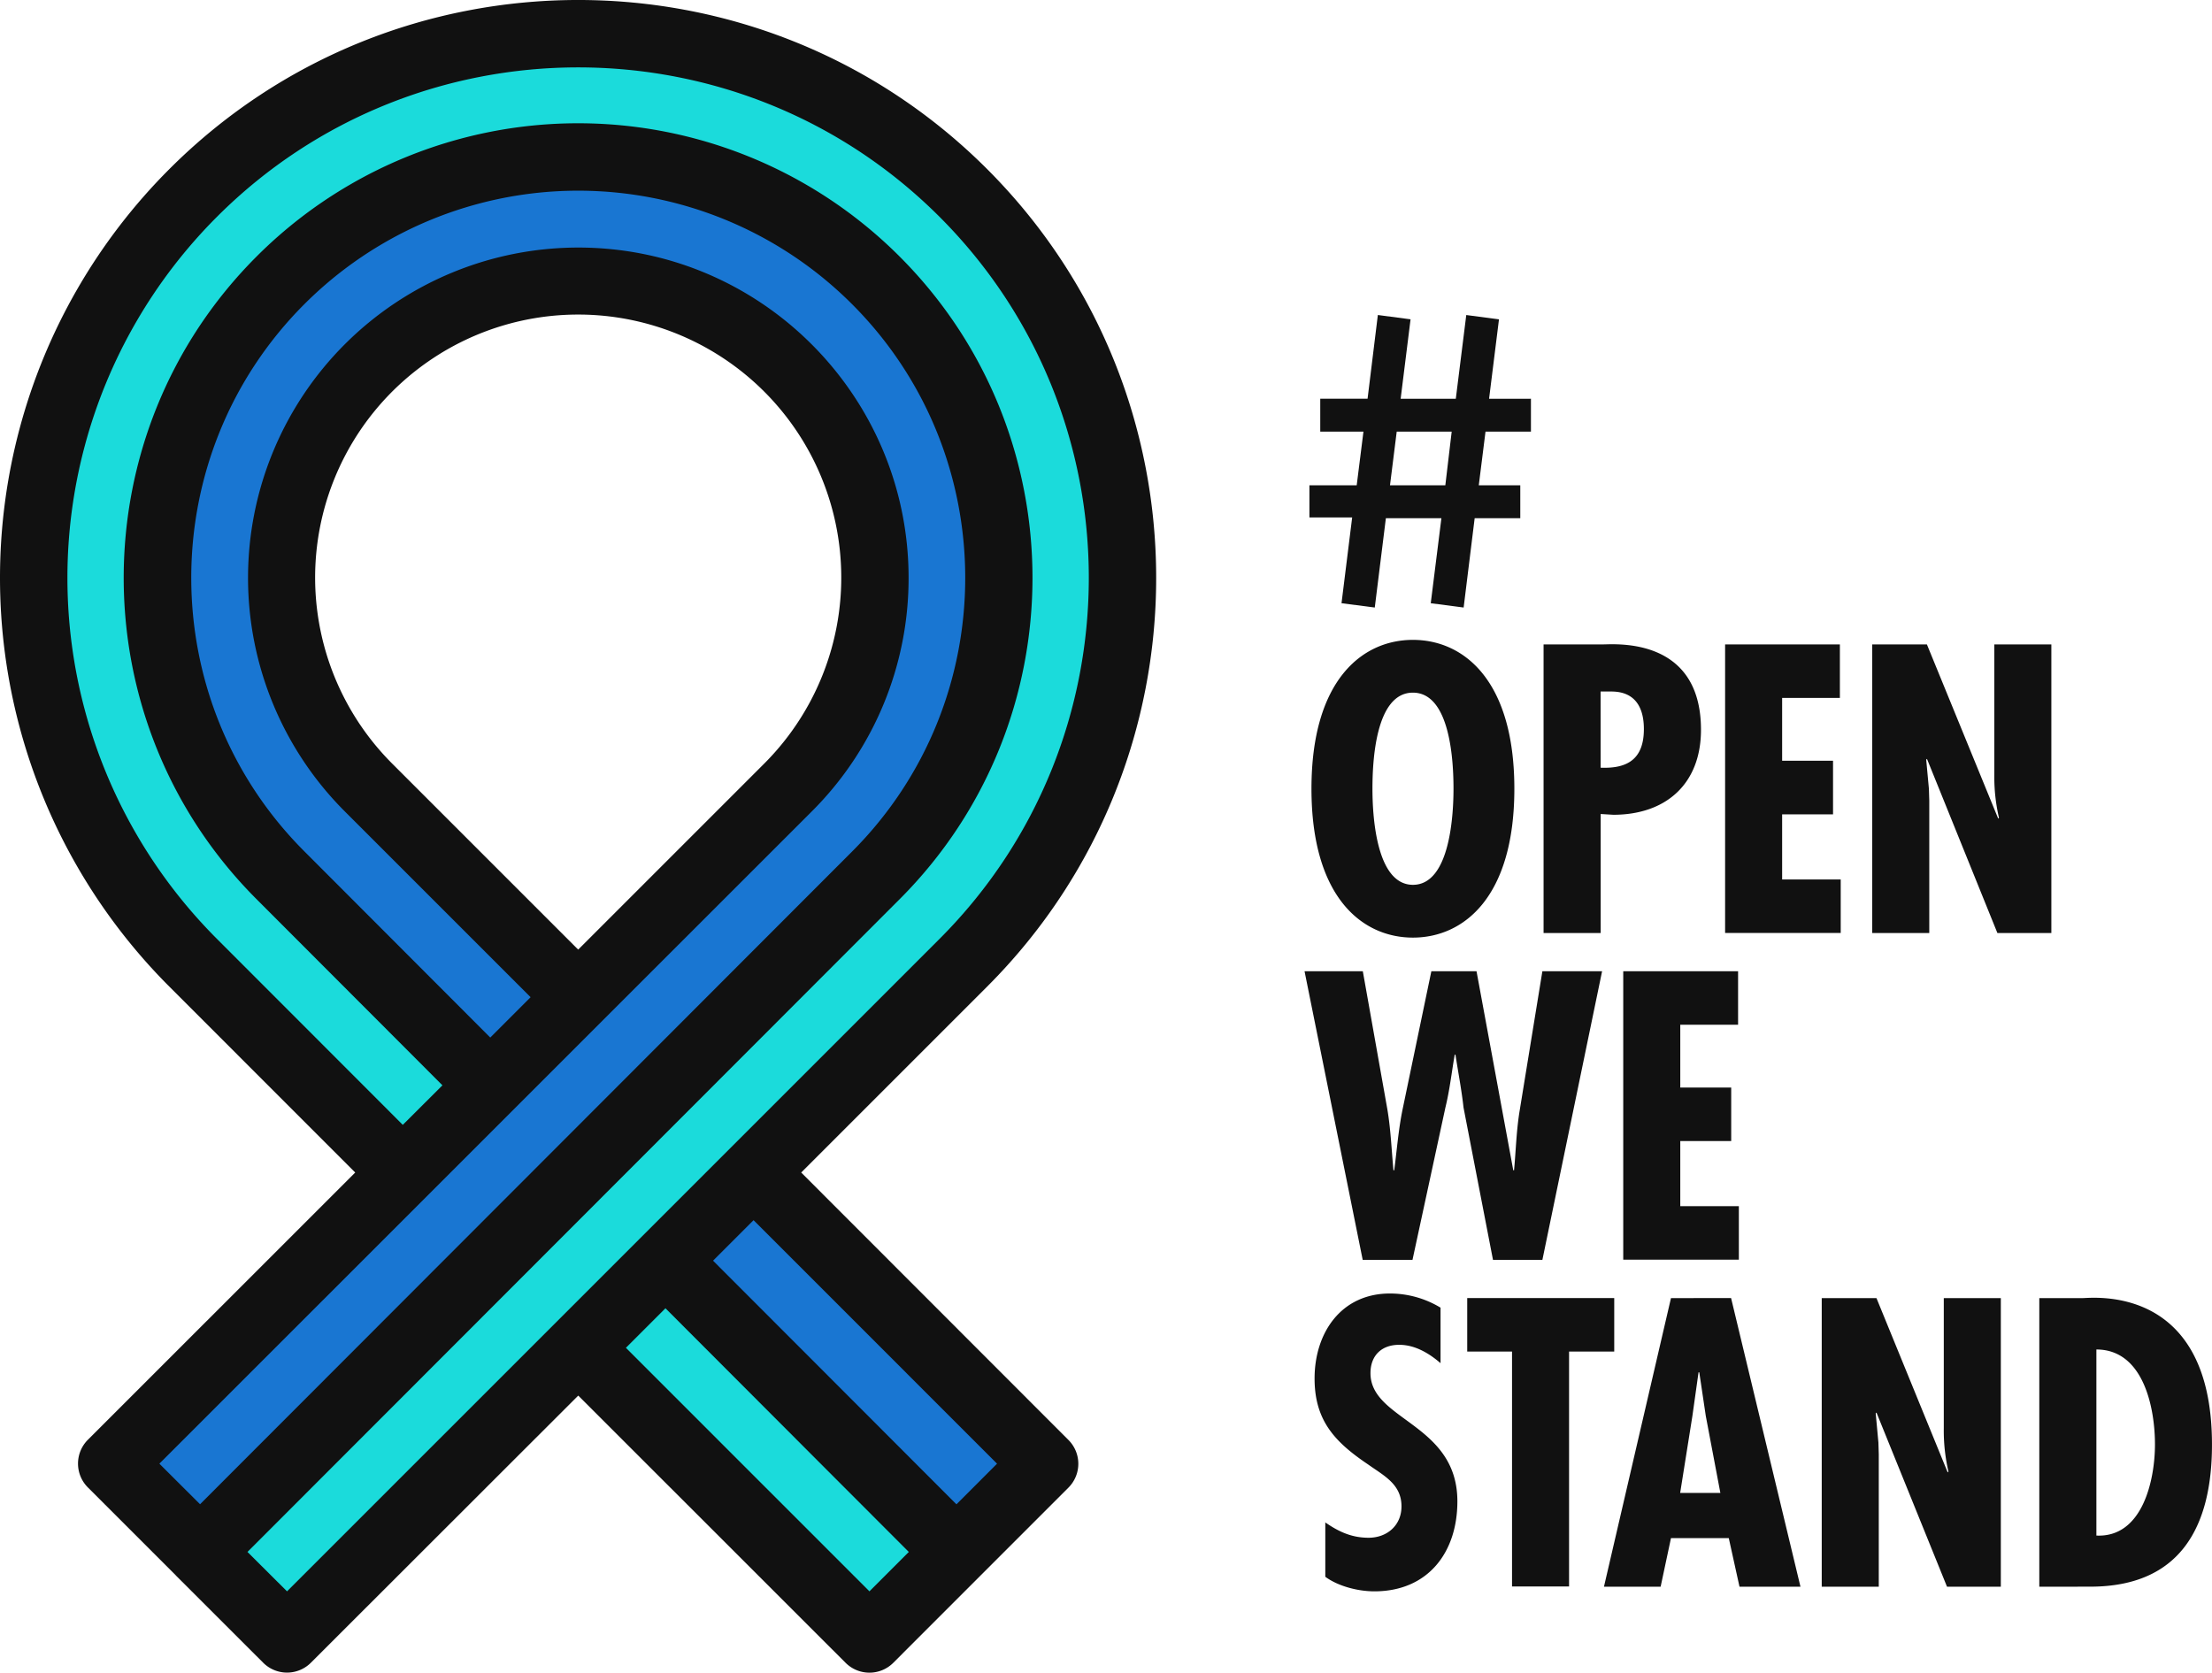
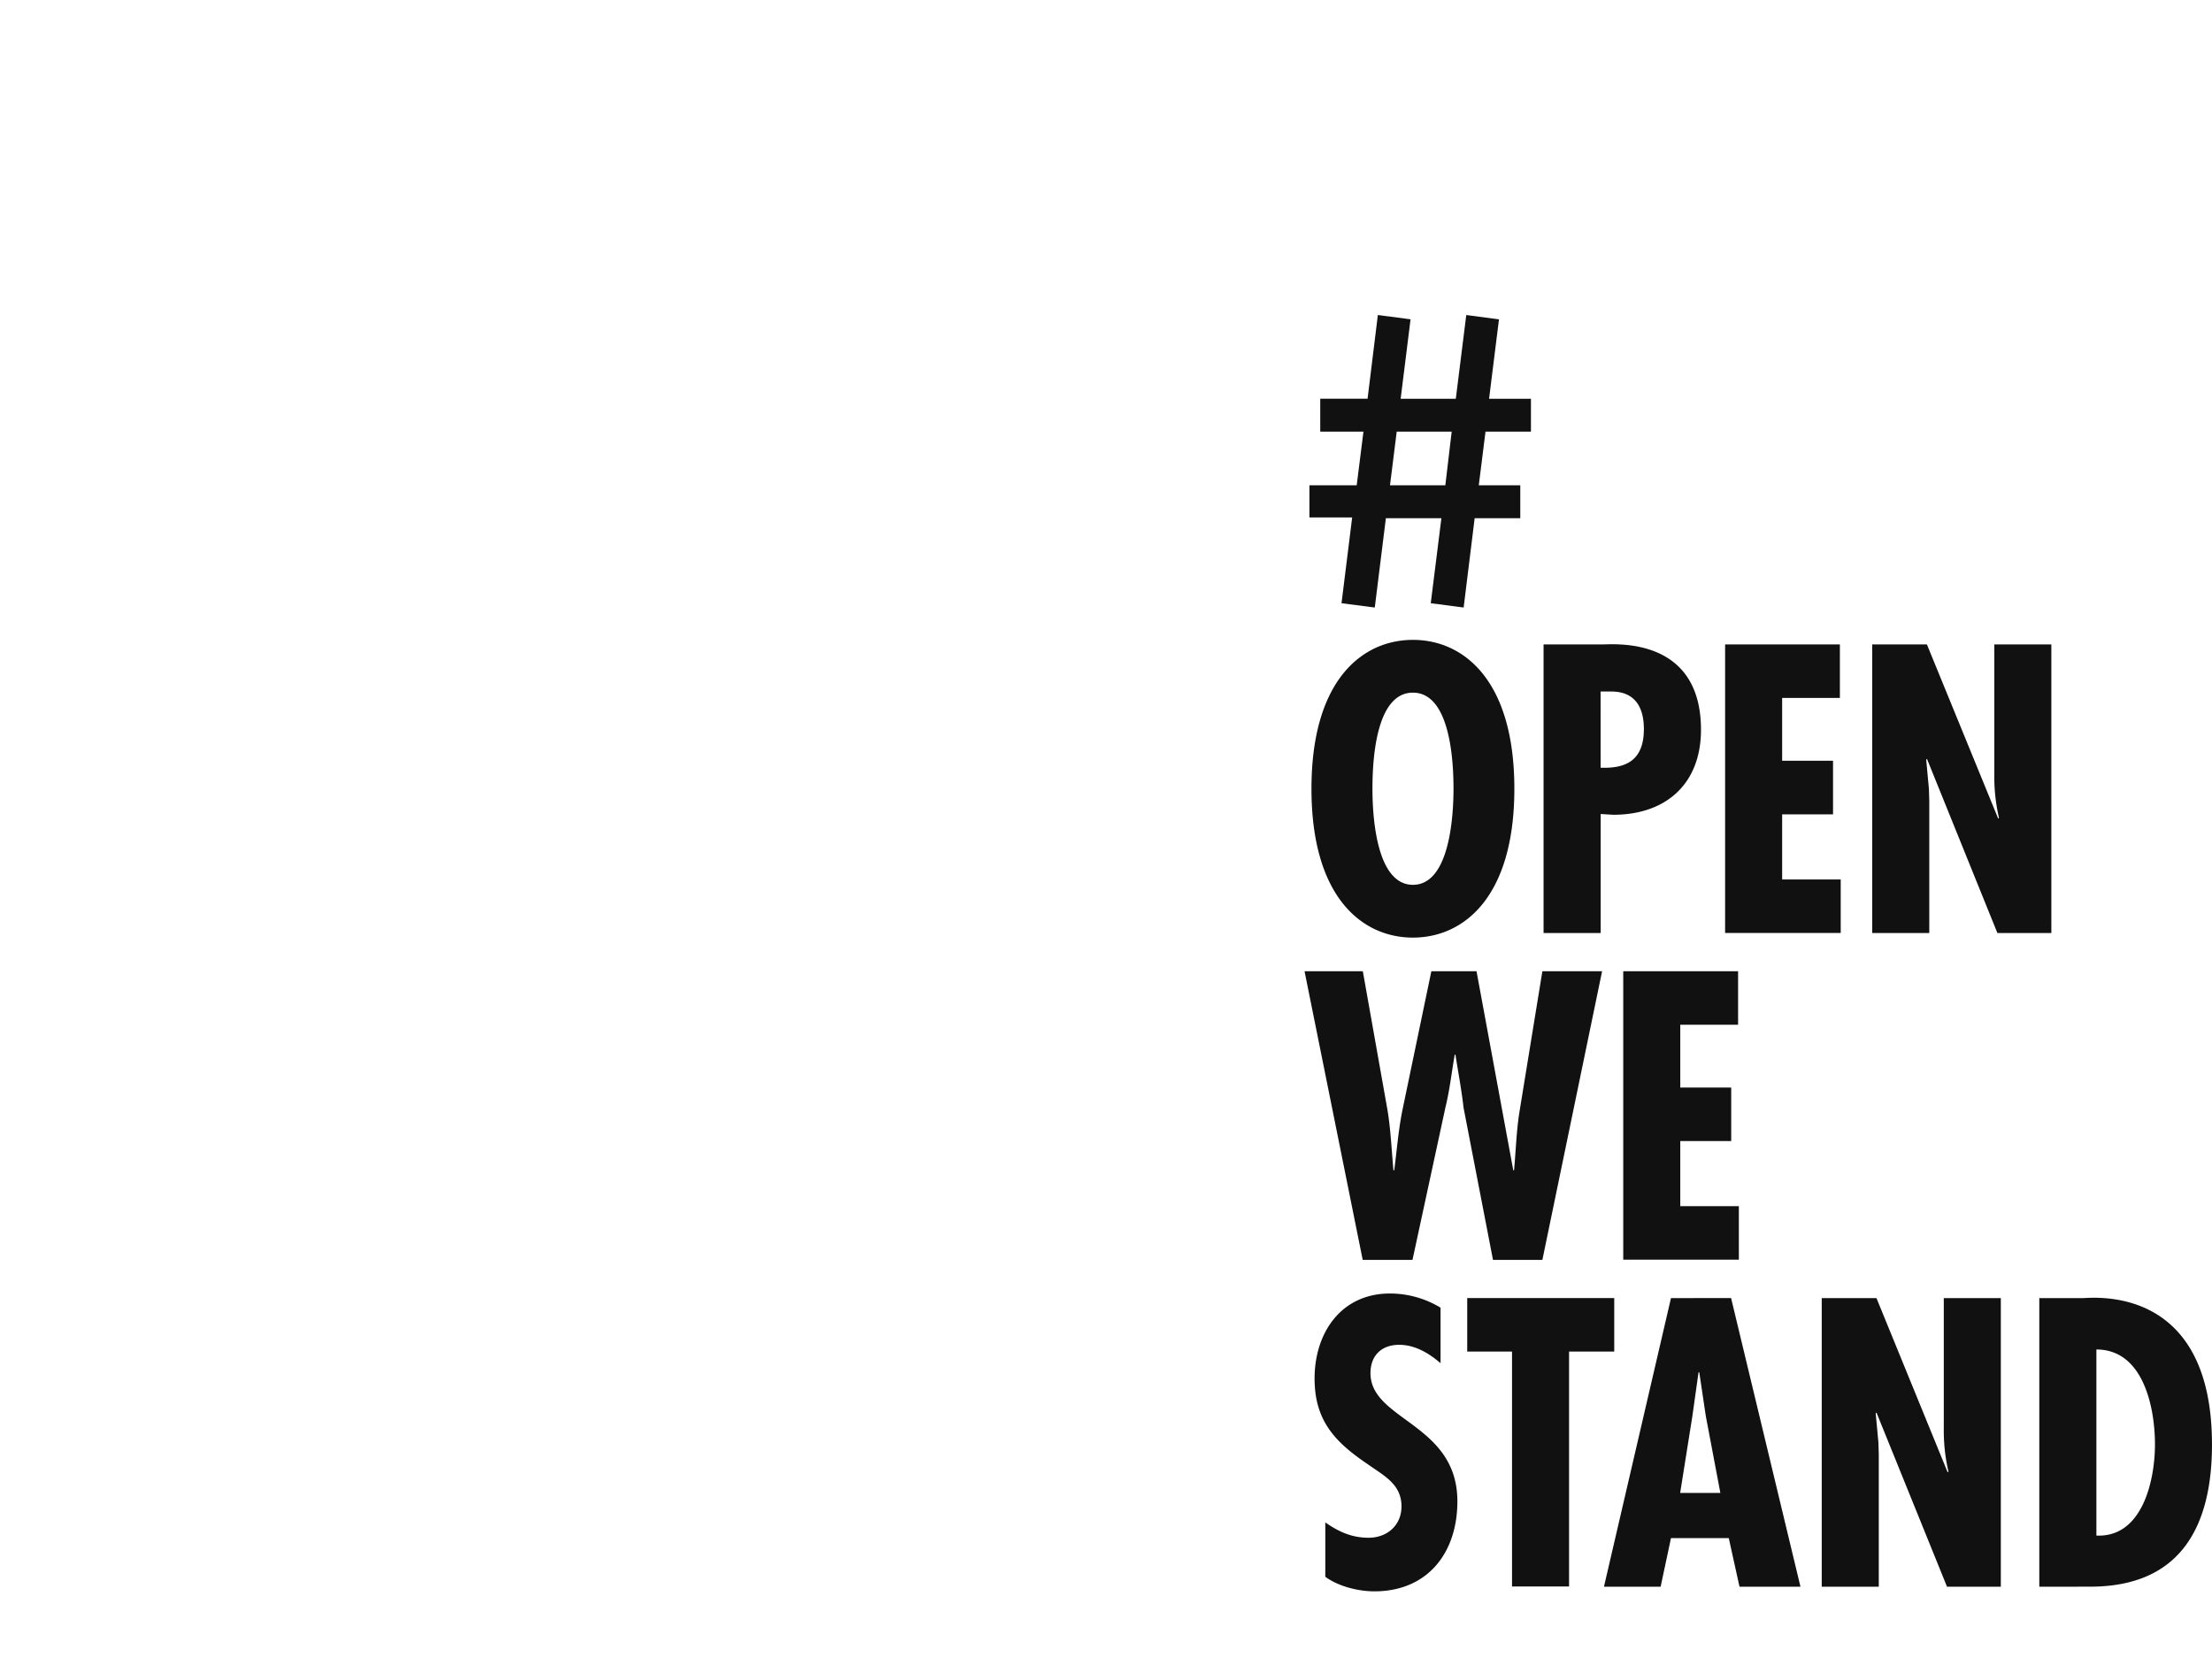
<svg xmlns="http://www.w3.org/2000/svg" viewBox="0 0 950.91 719.13">
  <defs>
    <style>.e8e367fe-010a-46dc-8d16-e75b286afa7f{fill:#1bdbdb;}.ed7caa81-0b76-4257-a29e-965f774665ab{fill:#1976d2;}.a9c36dc5-184c-4a5e-864e-96d0484a925c{fill:#111;}</style>
  </defs>
  <g id="b0e8fba8-53dc-44e1-ae9b-a478f2cba863" data-name="Layer 1">
-     <path class="e8e367fe-010a-46dc-8d16-e75b286afa7f" d="M248.59,579.48,123.39,704.65,86,667.24v0L211.08,542l56.68-56.75,18.65-18.67,90.1-90.2c70.54-70.54,70.54-185.33,0-255.87a180.91,180.91,0,0,0-255.89,0c-70.55,70.54-70.55,185.33,0,255.87l90.1,90.2L173.19,504.1,83.06,414c-91.43-91.41-91.43-239.62,0-331s239.6-91.41,331,0,91.41,239.62,0,331L323.94,504.1,286.05,542Zm0,0L373.76,704.65l37.41-37.41L286.05,542Z" />
-     <path class="ed7caa81-0b76-4257-a29e-965f774665ab" d="M449.11,629.27l-37.94,38L286.05,542l37.89-37.89ZM158.41,338.58a127.58,127.58,0,1,1,180.31,0l-90.16,90.15ZM173.19,504.1,48,629.27,86,667.21,211.08,542l56.68-56.75,18.65-18.67,90.1-90.2c70.54-70.54,70.54-185.33,0-255.87a180.91,180.91,0,0,0-255.89,0c-70.55,70.54-70.55,185.33,0,255.87l90.1,90.2Z" />
-     <path class="a9c36dc5-184c-4a5e-864e-96d0484a925c" d="M344.43,504.1l79.91-79.91c96.91-96.91,96.91-254.6,0-351.51s-254.62-96.91-351.52,0a248.51,248.51,0,0,0,0,351.51L152.7,504.1,37.78,619a14.49,14.49,0,0,0,0,20.49l37.83,37.83a1.71,1.71,0,0,0,.11.14l37.43,37.4a14.5,14.5,0,0,0,20.49,0L248.58,600,363.51,714.89a14.51,14.51,0,0,0,20.5,0l37.33-37.35.07,0,0-.07,37.9-37.9a14.49,14.49,0,0,0,0-20.49ZM258.81,439,349,348.83a141.43,141.43,0,0,0,41.59-100.4c0-78.29-63.69-142-142-142a142,142,0,0,0-100.4,242.38l79.91,79.91-17.34,17.35-79.87-80C66,301.23,66,195.64,130.86,130.75a166.42,166.42,0,0,1,235.41,0c64.89,64.89,64.89,170.48,0,235.38L86,646.72,68.51,629.27Zm-10.25-30.74-79.91-79.91a113.09,113.09,0,1,1,159.82,0ZM123.39,684.16l-17-16.94,280.32-280.6c76.19-76.2,76.19-200.17,0-276.36a195.39,195.39,0,0,0-276.39,0c-76.19,76.19-76.19,200.16,0,276.35l79.88,80-17.05,17L93.31,403.7a219.54,219.54,0,0,1,0-310.53c85.6-85.6,224.91-85.6,310.54,0s85.61,224.92,0,310.53L238.35,569.2h0l0,0Zm250.37,0L269.07,579.46l17-17L390.68,667.23Zm37.41-37.41L306.53,542l17.41-17.41L428.62,629.28Z" />
    <path class="a9c36dc5-184c-4a5e-864e-96d0484a925c" d="M658.13,171.43v14.14H638.6l-2.89,23.06h17.84v14.15H633.94l-4.74,38.41-14.14-1.85,4.58-36.56H595.77L591,261.19l-14.3-1.85,4.58-36.89H562.9V208.63h20.33l2.9-23.06H567.56V171.43H587.9l4.42-36,14.06,1.85-4.26,34.16h23.71l4.5-36,14.06,1.85-4.26,34.16Zm-34.07,14.14H600.43l-2.89,23.06h23.79ZM651,339.1c0,46.57-21.72,64-43.61,64s-43.61-17.45-43.61-64,21.72-64,43.61-64S651,292.52,651,339.1Zm-43.61,41.31c16.29,0,17.45-31.44,17.45-41.31,0-11-1.16-41.31-17.45-41.31S590,328.07,590,339.1C590,349,591.13,380.41,607.42,380.41Zm56.17,20.73V277.05H689.1c5.27,0,42.13-3.29,42.13,36.7,0,23.21-15,36.54-37.69,36.54l-5.43-.33v51.18Zm24.52-71.09c11.85.49,18.6-3.95,18.6-16.63,0-8.88-3.46-16.12-14-16.12h-4.61Zm102.86-53v23H766.12v27H788v23.05H766.12v28H791.3v23H741.6V277.05Zm37.41,0L859,351.94l.33-.33a78.23,78.23,0,0,1-2-18.77V277.05h24.52V401.14H858.66l-30.28-74.88-.33.33,1.16,12.51.16,5.1v56.94H804.85V277.05ZM585.86,417.57l10.53,59.25c1.49,8.72,1.81,17.61,2.64,26.33h.33c1.15-8.72,1.81-17.61,3.62-26.33l12.34-59.25h19.42l15.8,85.58h.33c.82-8.72,1-17.28,2.47-26l9.71-59.58h25.67L663.05,541.66H641.82l-12.67-65.5c-.83-7.57-2.31-15.14-3.46-22.71h-.33c-1.32,7.57-2.14,15.14-4,22.71l-14.15,65.5h-21.4l-25-124.09Zm161.32,0v23H722.33v27h21.89v23H722.33v28h25.18v23h-49.7V417.57ZM619.27,586.07c-4.94-4.28-11-7.9-17.77-7.9-7.57,0-12.35,4.61-12.35,12.18,0,20.4,37.36,21.56,37.36,55.13,0,22-12.67,38.68-35.71,38.68-6.91,0-15.47-2.14-21.07-6.26V654.53c5.76,4,11.36,6.59,18.6,6.59,7.9,0,14.15-5.27,14.15-13.5,0-9.55-7.57-13.17-14.48-18.1-14.15-9.55-22.88-18.77-22.88-36.87,0-19.58,11.36-36.54,32.43-36.54a42,42,0,0,1,21.72,6.09Zm74.67-28v23H674.52v101H650v-101H630.74v-23Zm50.23,0L774,682.18H747.79l-4.61-20.9H718.33l-4.45,20.9H689.52l28.81-124.09ZM733.3,608.78,730.5,590h-.32l-2.64,18.76-5.26,33.08h17.28Zm73.37-50.69L837.28,633l.33-.33a78.09,78.09,0,0,1-2-18.76V558.09h24.52V682.18H837L806.67,607.3l-.33.33,1.16,12.51.16,5.1v56.94H783.14V558.09Zm70,124.09V558.09h18.6c4.28,0,55.63-6.25,55.63,63,0,35.39-13.66,61.06-52.34,61.06ZM926.39,621c0-15.8-4.94-40.82-25.18-40.82v80C921,661.12,926.39,636.43,926.39,621Z" />
  </g>
</svg>